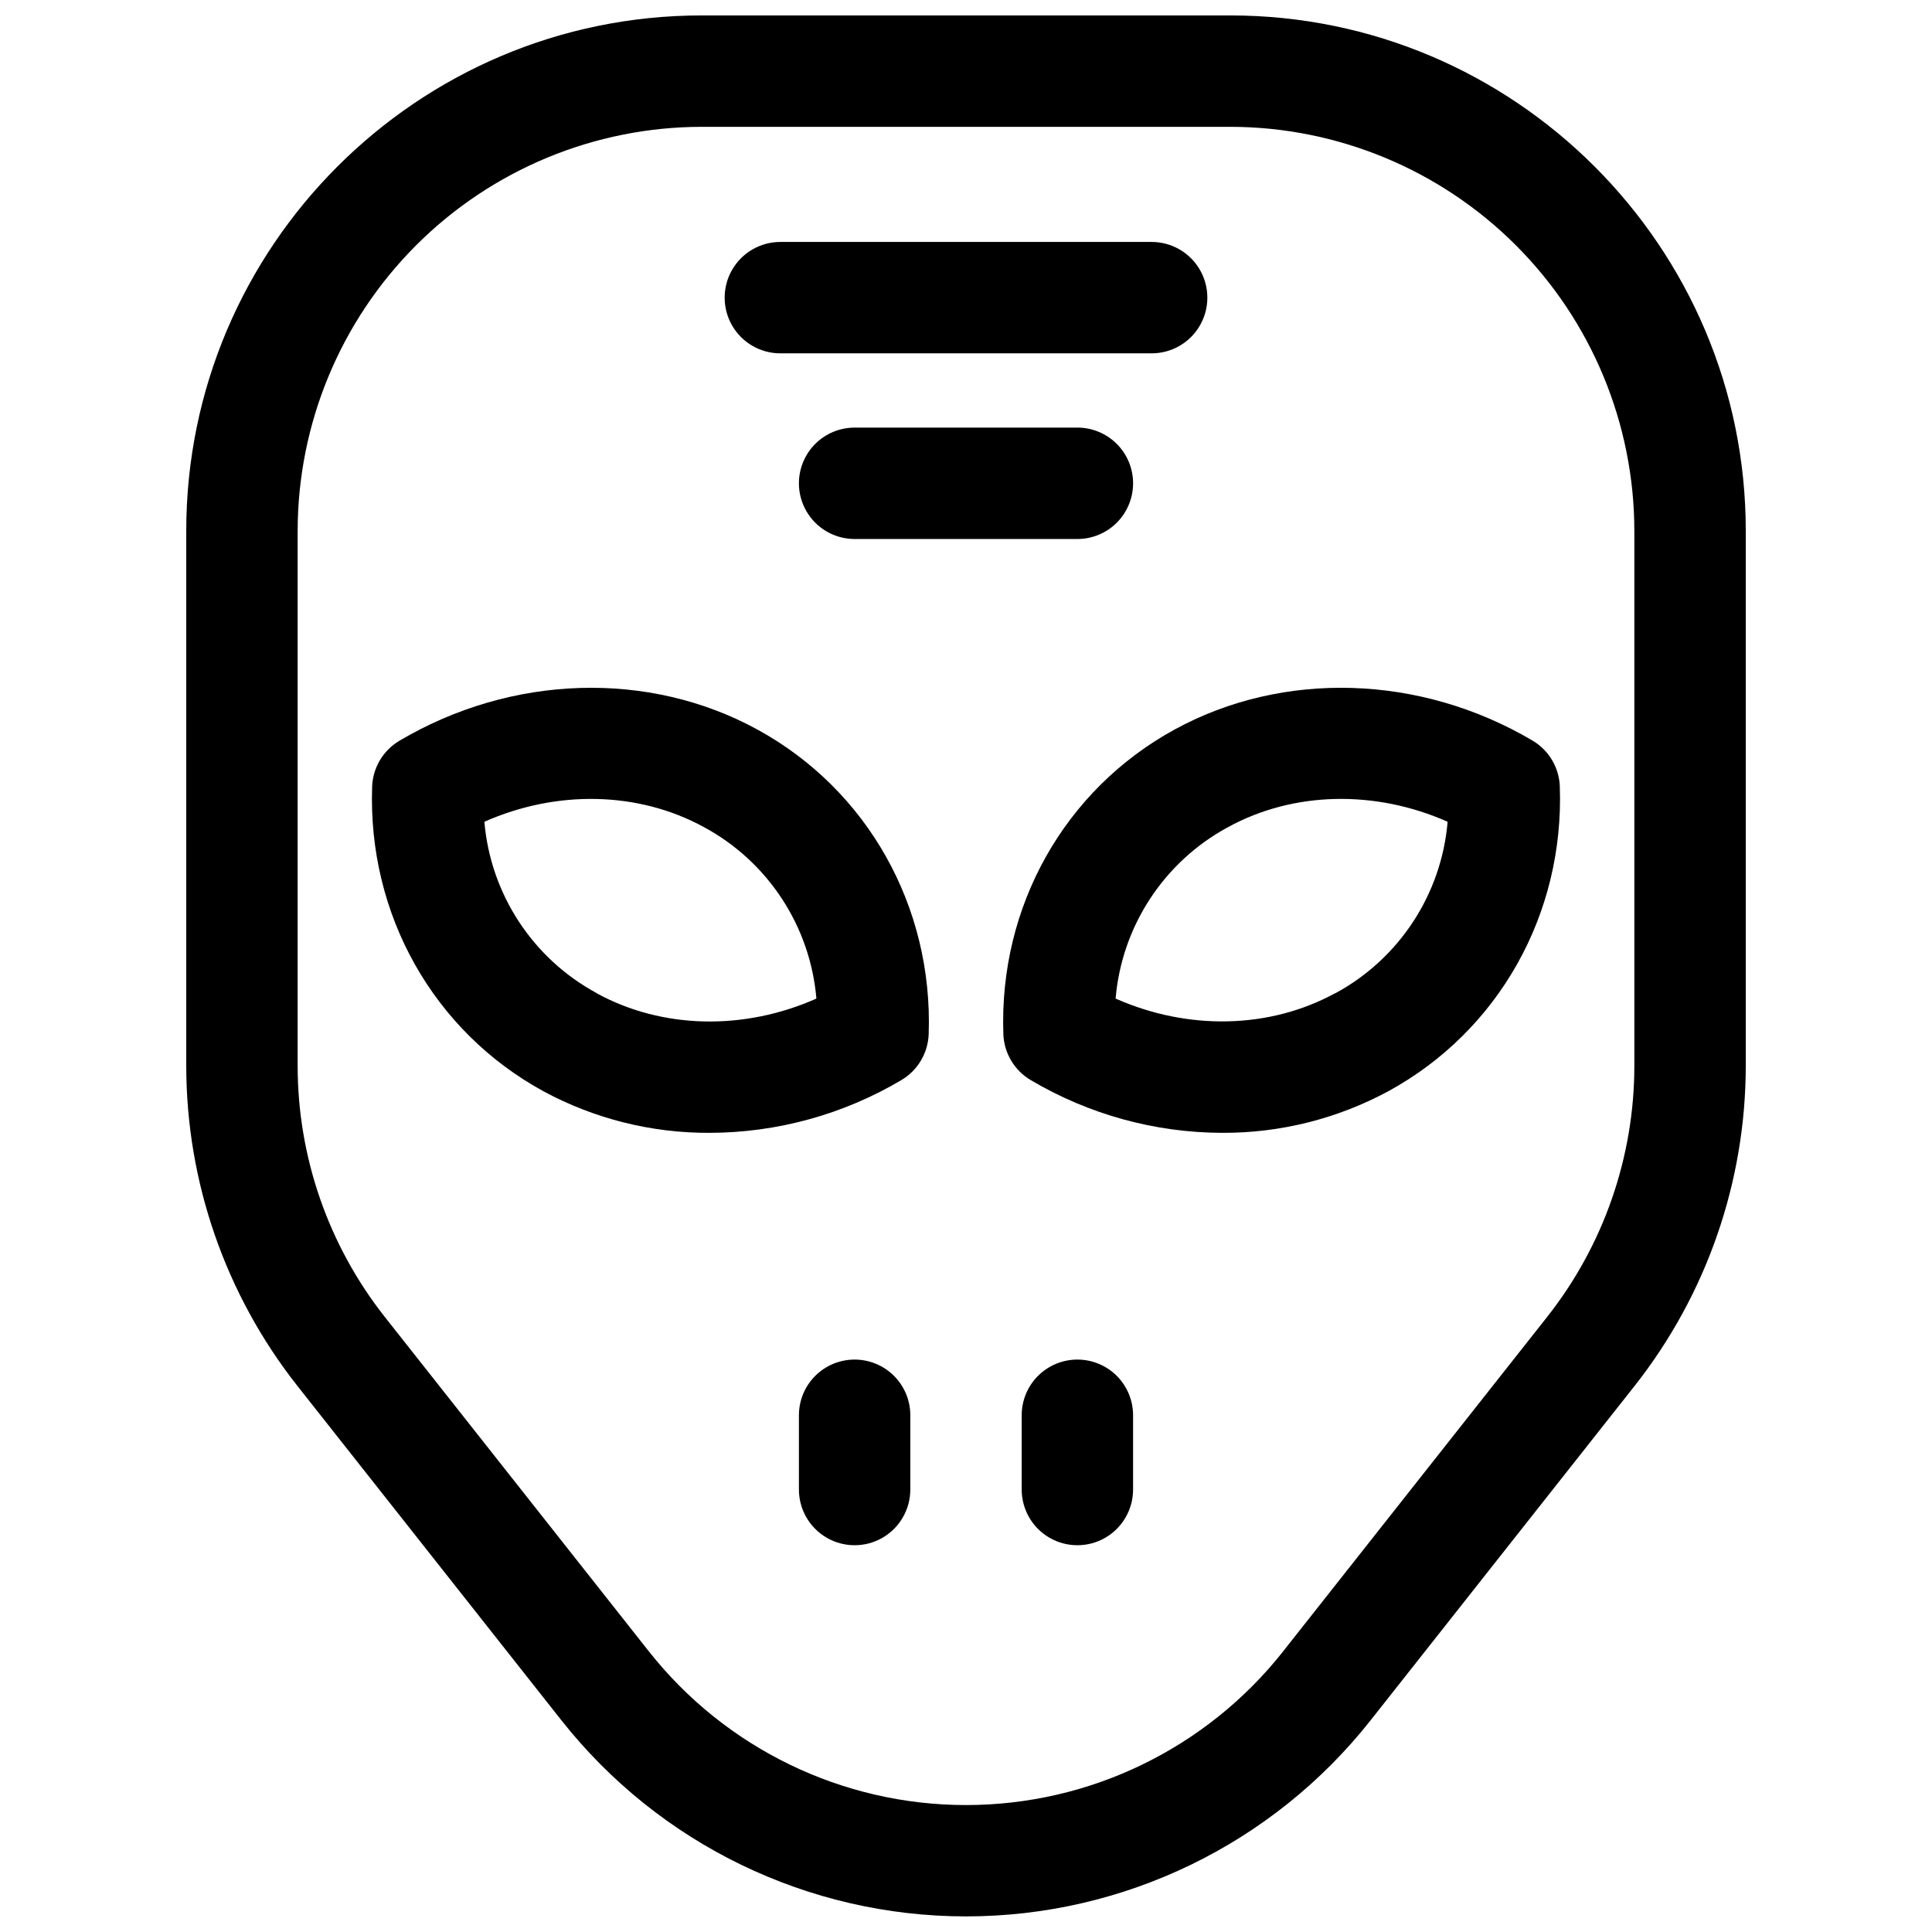
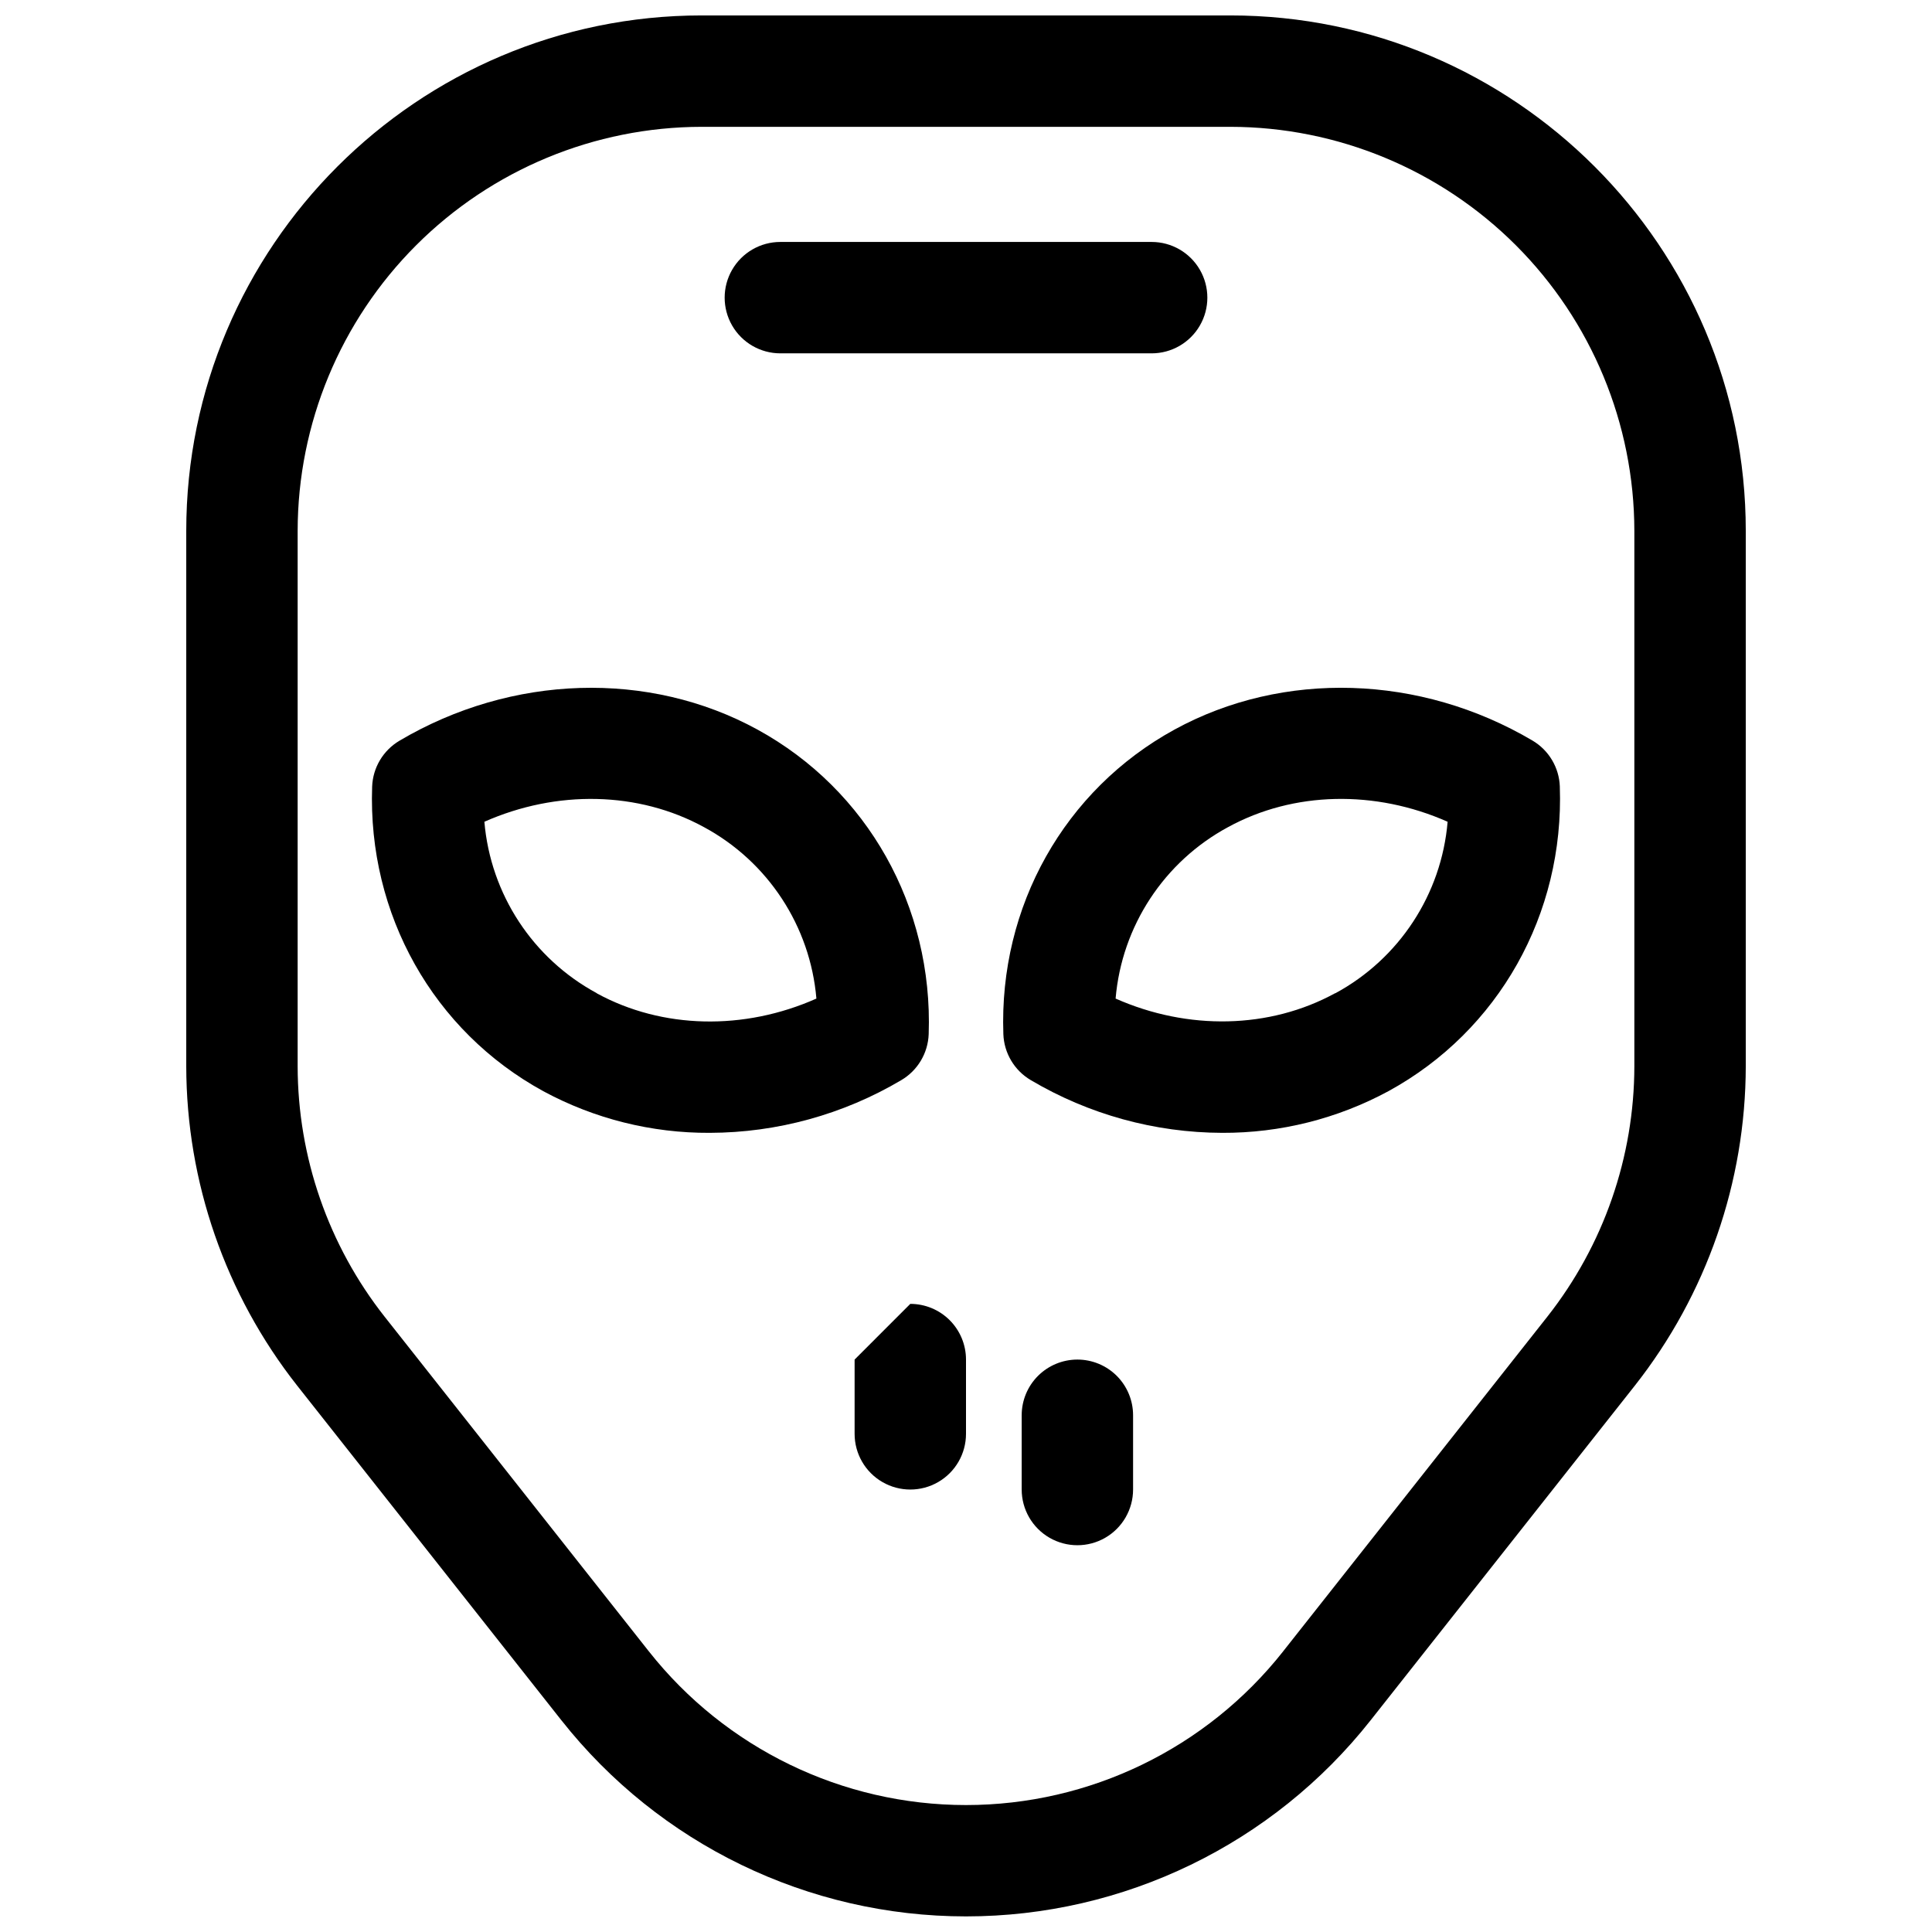
<svg xmlns="http://www.w3.org/2000/svg" width="800px" height="800px" version="1.1" viewBox="144 144 512 512">
  <defs>
    <clipPath id="a">
      <path d="m193 148.09h414v503.81h-414z" />
    </clipPath>
  </defs>
  <g clip-path="url(#a)">
    <path d="m470.05 148.09h-140.1c-75.316 0-136.59 61.273-136.59 136.59v141.88c0.043 30.703 10.391 60.5 29.379 84.625l70.051 88.727h0.004c25.902 32.812 65.402 51.953 107.21 51.953 41.801 0 81.305-19.141 107.21-51.953l70.051-88.727c18.988-24.125 29.336-53.922 29.383-84.625v-141.88c0-75.316-61.273-136.59-136.59-136.59zm107.07 278.47c-0.031 24.07-8.145 47.43-23.035 66.34l-70.043 88.727 0.004 0.004c-20.309 25.719-51.273 40.727-84.043 40.727-32.773 0-63.738-15.008-84.047-40.727l-70.039-88.707c-14.895-18.918-23.008-42.285-23.035-66.363v-141.88c0.031-28.387 11.32-55.602 31.395-75.676 20.07-20.07 47.285-31.363 75.676-31.395h140.1c28.387 0.031 55.602 11.324 75.676 31.395 20.07 20.074 31.359 47.289 31.391 75.676z" />
  </g>
  <path d="m455.27 337.34c-29.164 15.961-46.555 46.879-45.371 80.688v0.004c0.176 5.035 2.91 9.637 7.25 12.199 15.367 9.105 32.887 13.934 50.746 13.984 15.398 0.062 30.562-3.742 44.102-11.07 29.164-15.961 46.555-46.879 45.371-80.688h0.004c-0.176-5.039-2.91-9.641-7.254-12.203-29.727-17.547-66.074-18.656-94.848-2.914zm42.566 69.863c-17.387 9.516-39.035 9.91-58.195 1.426l0.004 0.004c1.637-19.199 12.84-36.277 29.797-45.434 17.379-9.516 39.035-9.91 58.195-1.426h-0.004c-1.625 19.215-12.828 36.312-29.793 45.473z" />
  <path d="m344.73 337.34c-28.773-15.742-65.121-14.633-94.859 2.953h0.004c-4.344 2.562-7.078 7.164-7.254 12.203-1.18 33.82 16.207 64.738 45.371 80.688 13.547 7.32 28.719 11.113 44.113 11.031 17.863-0.047 35.387-4.871 50.754-13.973 4.344-2.562 7.078-7.164 7.254-12.203 1.172-33.781-16.215-64.738-45.383-80.699zm-42.566 69.863v0.004c-16.957-9.156-28.16-26.234-29.797-45.434 19.16-8.48 40.805-8.09 58.195 1.426 16.953 9.156 28.156 26.234 29.793 45.434-19.156 8.52-40.805 8.098-58.191-1.387z" />
-   <path d="m370.48 504.3c-3.914 0-7.668 1.555-10.434 4.32-2.769 2.769-4.324 6.523-4.324 10.438v19.68c0 5.273 2.812 10.148 7.379 12.785 4.566 2.637 10.195 2.637 14.762 0 4.566-2.637 7.379-7.512 7.379-12.785v-19.68c0-3.914-1.555-7.668-4.324-10.438-2.766-2.766-6.519-4.32-10.438-4.32z" />
+   <path d="m370.48 504.3v19.68c0 5.273 2.812 10.148 7.379 12.785 4.566 2.637 10.195 2.637 14.762 0 4.566-2.637 7.379-7.512 7.379-12.785v-19.68c0-3.914-1.555-7.668-4.324-10.438-2.766-2.766-6.519-4.32-10.438-4.32z" />
  <path d="m429.52 504.3c-3.914 0-7.668 1.555-10.438 4.32-2.769 2.769-4.324 6.523-4.324 10.438v19.68c0 5.273 2.812 10.148 7.379 12.785 4.57 2.637 10.195 2.637 14.762 0 4.566-2.637 7.379-7.512 7.379-12.785v-19.68c0-3.914-1.555-7.668-4.32-10.438-2.769-2.766-6.523-4.32-10.438-4.32z" />
  <path d="m350.8 237.64h98.402c5.273 0 10.145-2.812 12.781-7.379 2.637-4.566 2.637-10.191 0-14.762-2.637-4.566-7.508-7.379-12.781-7.379h-98.402c-5.273 0-10.145 2.812-12.781 7.379-2.637 4.57-2.637 10.195 0 14.762 2.637 4.566 7.508 7.379 12.781 7.379z" />
-   <path d="m444.28 272.08c0-3.914-1.555-7.668-4.32-10.438-2.769-2.766-6.523-4.324-10.438-4.324h-59.043c-5.269 0-10.145 2.816-12.781 7.383-2.637 4.566-2.637 10.191 0 14.758 2.637 4.566 7.512 7.383 12.781 7.383h59.043c3.914 0 7.668-1.559 10.438-4.324 2.766-2.769 4.32-6.523 4.32-10.438z" />
</svg>